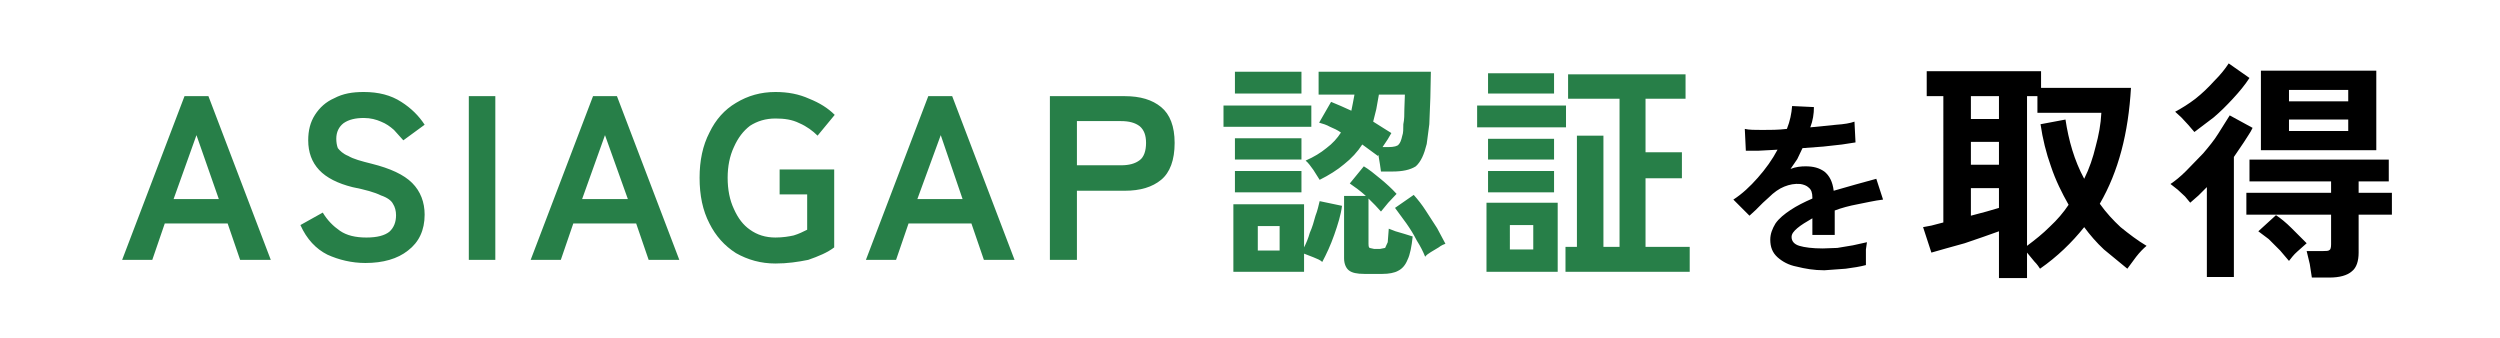
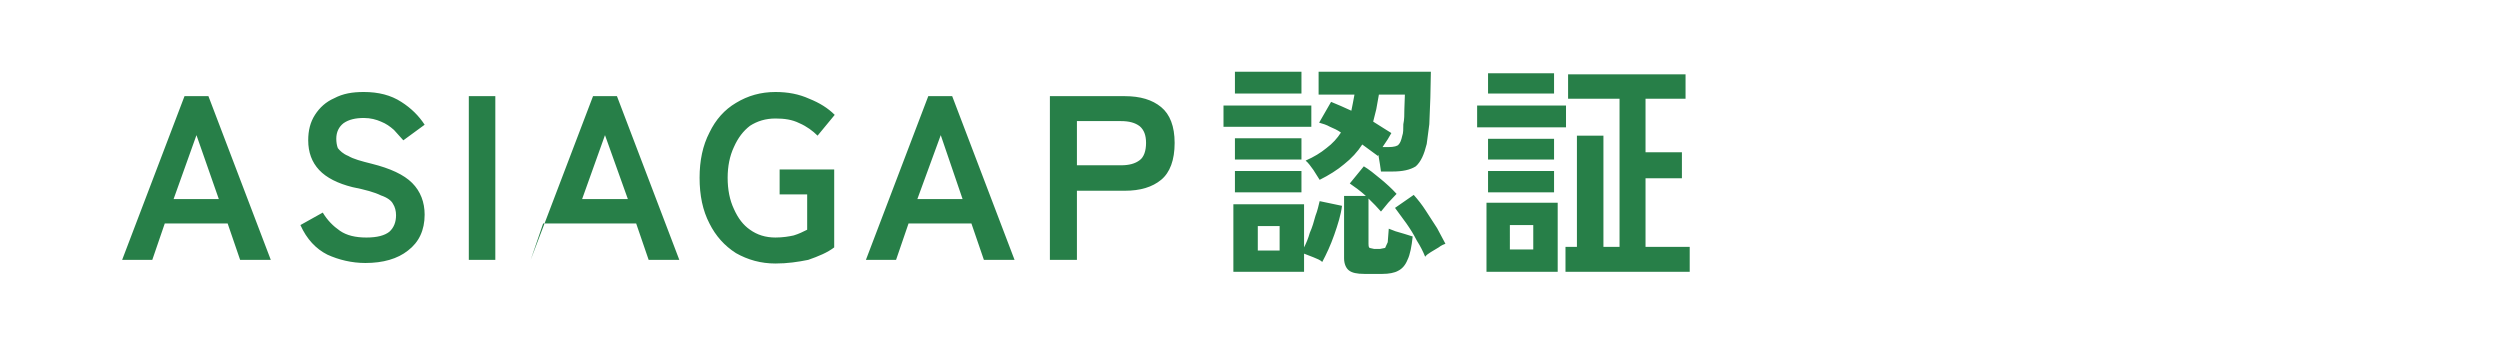
<svg xmlns="http://www.w3.org/2000/svg" width="481" height="65" fill="none">
  <path fill="#fff" d="M0 0h481v65H0z" />
-   <path d="M435 28.9V13.6h22.2v15.3H435zm9.8 24.5l-.4-2.6-.6-2.5h3.2c.5 0 1 0 1.2-.2.2-.1.3-.5.3-1.1v-5.7h-16.3v-4.2h16.3v-2.2h-15.7v-4.2h26.8v4.2h-5.8v2.2h6.4v4.2h-6.4v7.3c0 1.6-.4 2.9-1.3 3.6-.9.8-2.4 1.2-4.3 1.2h-3.4zm-20.2-.1V36l-1.6 1.6-1.6 1.4-1-1.2-1.4-1.3-1.4-1.1c.9-.6 1.9-1.4 3-2.5l3.3-3.4c1.1-1.3 2.1-2.5 2.9-3.8l2.2-3.5 4.4 2.4c-.4.9-1.1 1.8-1.7 2.8l-1.9 2.8v23.1h-5.2zm-2.4-27.9L421 24l-1.3-1.4-1.2-1.1c1.3-.7 2.6-1.5 3.9-2.5 1.4-1.1 2.6-2.3 3.6-3.4 1.2-1.2 2.1-2.3 2.8-3.4l4 2.8c-.9 1.4-2 2.7-3.2 4-1.2 1.3-2.4 2.5-3.7 3.6l-3.7 2.8zm18.2 24.8l-1.7-2-2.2-2.2-2-1.5 3.4-3.1c.9.6 1.9 1.4 3 2.5l2.9 2.9-1.8 1.6c-.7.6-1.2 1.3-1.6 1.8zm0-25h11.4V23h-11.4v2.2zm0-5.7h11.4v-2.2h-11.4v2.2zM384.6 53.5v-9l-3.1 1.1-3.5 1.2-3.6 1-2.8.8-1.6-4.9 1.6-.3 2.3-.6V18.5h-3.2v-4.8h22v3.2H410c-.5 8.7-2.4 16.1-6 22.3 1.2 1.7 2.6 3.2 4 4.5 1.6 1.3 3.3 2.6 5 3.6-.6.5-1.3 1.2-2 2.1l-1.7 2.3-4.5-3.7c-1.4-1.3-2.7-2.8-3.8-4.3-2.4 3-5.2 5.7-8.5 8-.2-.3-.5-.8-1.1-1.4l-1.4-1.7v4.9h-5.4zm5.4-6.2c1.6-1.2 3-2.3 4.4-3.7 1.4-1.3 2.6-2.7 3.6-4.2-1.3-2.3-2.5-4.7-3.4-7.4-.9-2.5-1.6-5.3-2-8.1l4.8-.9c.6 4 1.7 7.9 3.6 11.4 1-2 1.7-4.1 2.2-6.2.6-2.2 1-4.3 1.1-6.5H392v-3.2h-2v28.8zm-10.8-5.8l3-.8 2.4-.7v-3.8h-5.4v5.3zm0-9.8h5.4v-4.4h-5.4v4.4zm0-8.8h5.4v-4.4h-5.4v4.4zM351 52c-2 0-3.7-.3-5.3-.7-1.6-.3-2.8-1-3.7-1.8-1-.9-1.4-2-1.4-3.4 0-1.1.4-2.1 1-3.1.7-1 1.7-1.8 2.9-2.6s2.6-1.5 4.2-2.2V38c0-.9-.2-1.5-.7-1.9-.4-.4-1-.6-1.6-.7-1.1-.1-2.1.1-3.1.5s-2 1.1-3 2.1l-1.1 1-1.4 1.4-1.2 1.1-3.1-3.1c1.7-1.1 3.2-2.5 4.7-4.2 1.5-1.7 2.8-3.5 3.8-5.4l-3.7.2h-2.4l-.2-4.2c.8.2 2 .2 3.4.2 1.5 0 3 0 4.7-.2.6-1.5.9-3 1-4.4l4.2.2c0 1.3-.2 2.6-.7 3.9l5-.5c1.5-.1 2.7-.3 3.5-.6l.2 4-2.6.4-3.6.4-4 .3-1 2.1-1.3 1.9c1-.4 2-.5 2.9-.5 1.5 0 2.6.3 3.6 1 1 .8 1.6 2 1.8 3.7l4.2-1.2 4-1.1 1.3 4c-1.7.2-3.3.6-4.9.9-1.6.3-3.1.7-4.4 1.2v4.7h-4.3V42c-1.2.7-2.2 1.3-2.9 1.9-.7.6-1.1 1.1-1.1 1.7 0 .8.5 1.4 1.5 1.7 1 .3 2.5.5 4.5.5l2.8-.1 3-.5 2.7-.6-.2 1.4v3c-1.1.3-2.4.5-3.9.7l-4.1.3z" fill="#000" />
-   <path d="M301.2 52.3v-4.8h2.2V26.1h5.1v21.4h3.1V19h-9.9v-4.7h22.6V19h-7.7v10.3h7v5h-7v13.2h8.5v4.8h-23.9zm-15.2 0V39h13.7v13.3H286zm-1.8-27.8v-4.2h17.1v4.2h-17.1zm2.1 12.5v-4.1H299V37h-12.7zm0-6.3v-4H299v4h-12.7zm0-12.7v-3.9H299V18h-12.7zm4.2 30h4.5v-4.7h-4.5V48zM253.9 34.6l-1.2-1.9c-.5-.7-1-1.4-1.5-1.8 1.6-.7 2.9-1.5 4-2.4 1.2-.9 2.1-1.9 2.8-3-.7-.5-1.4-.8-2.1-1.1-.7-.4-1.4-.6-2.1-.8l2.3-4 1.9.8 2 .9.3-1.5.3-1.6h-6.9v-4.4h21.6l-.1 5-.2 5.1-.5 3.8c-.5 2-1.1 3.4-2.1 4.3-1.1.7-2.6 1-4.5 1h-2.2l-.2-1.4-.3-1.8-.1.2-3-2.2c-.9 1.4-2.1 2.7-3.5 3.8-1.3 1.1-2.9 2.1-4.7 3zm-16.6 17.7v-13h13.6v8.3c.4-.8.8-1.7 1.1-2.8.5-1.1.8-2.2 1.1-3.3.4-1 .6-2 .8-2.8l4.3.9c-.2 1.7-.8 3.6-1.5 5.6-.7 2-1.5 3.7-2.3 5.2-.4-.4-1-.6-1.7-.9l-1.8-.7v3.5h-13.6zm25.2.4c-1.4 0-2.4-.2-3-.7-.5-.4-.9-1.2-.9-2.3v-12h4.2c-1.1-1-2.1-1.7-3.1-2.4l2.7-3.3c1 .6 2 1.4 3.2 2.4 1.1.9 2.2 1.9 3.1 2.9l-1.6 1.7-1.4 1.7-1.1-1.2-1.3-1.3v8.7c0 .3 0 .6.2.8l.9.2h1.1l1-.2.5-1.1.2-2.6 1.3.5 1.7.5 1.6.5c-.2 1.9-.5 3.5-1 4.5-.4 1-1 1.7-1.8 2.1-.7.4-1.8.6-3 .6h-3.5zm-27.1-28.3v-4.1h16.9v4.1h-16.9zm2.2-6.4v-4.2h12.8V18h-12.8zm0 19v-4.1h12.8V37h-12.8zm0-6.3v-4.1h12.8v4.1h-12.8zm36.6 18.7c-.4-1-.9-2-1.6-3.1-.6-1.2-1.3-2.3-2-3.3l-2.2-3 3.6-2.5c.8.9 1.6 1.9 2.3 3l2.2 3.4 1.6 3c-.3.1-.8.3-1.3.7l-1.5.9c-.5.3-.9.6-1.1.9zM266 28.3h1.1c1.1 0 1.8-.2 2-.5.3-.3.5-.8.7-1.7.2-.5.2-1.3.2-2.2.2-.9.2-1.9.2-2.9l.1-2.8h-5l-.5 2.8-.6 2.4 1.9 1.2 1.6 1-.7 1.2-1 1.5zm-24 19.9h4.2v-4.7H242v4.7zM202 50V18.5h14.4c3 0 5.3.7 7 2.1 1.7 1.4 2.6 3.7 2.6 6.9 0 3.3-.9 5.7-2.6 7.1-1.7 1.4-4 2.1-7 2.1h-9.2V50H202zm5.2-18.2h8.5c1.5 0 2.7-.3 3.6-1 .8-.6 1.2-1.8 1.2-3.3 0-1.5-.4-2.5-1.2-3.2-.9-.7-2.1-1-3.6-1h-8.5v8.5zM166.6 50l12-31.5h4.6l12 31.5h-5.9l-2.4-7h-12.1l-2.4 7h-5.8zm9.9-11.7h8.7L181 26l-4.5 12.3zM149.2 50.7c-2.8 0-5.3-.7-7.6-2-2.2-1.4-3.9-3.3-5.1-5.7-1.3-2.5-1.9-5.4-1.9-8.8 0-3.3.6-6.2 1.9-8.7 1.2-2.5 2.9-4.4 5.1-5.7 2.3-1.4 4.8-2.1 7.6-2.1 2.4 0 4.5.4 6.5 1.3 2 .8 3.6 1.8 4.9 3.1l-3.3 4c-.9-.9-2.1-1.8-3.5-2.4-1.4-.7-2.9-.9-4.6-.9-1.9 0-3.5.5-4.9 1.4-1.3 1-2.3 2.3-3.1 4.1-.8 1.7-1.2 3.7-1.2 5.9 0 2.3.4 4.3 1.2 6 .8 1.8 1.8 3.1 3.1 4 1.4 1 3 1.5 4.9 1.5 1.4 0 2.6-.2 3.5-.4 1-.3 1.8-.7 2.6-1.1v-6.8H150v-4.8h10.5v15c-1.3 1-3 1.7-5 2.4-2 .4-4 .7-6.3.7zM102.1 50l12-31.5h4.6l12 31.5h-5.9l-2.4-7h-12.1l-2.4 7h-5.8zm9.9-11.7h8.8L116.4 26 112 38.3zM90.2 50V18.5h5.1V50h-5.1zM70.3 50.6c-2.6 0-5.1-.6-7.3-1.6-2.2-1.1-4-3-5.2-5.7l4.3-2.4c.9 1.5 2 2.6 3.3 3.5 1.3.9 3 1.3 5.1 1.3 2.1 0 3.5-.4 4.4-1.1.9-.8 1.3-1.9 1.3-3.2 0-.8-.2-1.6-.6-2.2-.3-.6-1.1-1.2-2.3-1.6-1.2-.6-3-1.1-5.5-1.6-2.8-.7-5-1.8-6.4-3.3-1.4-1.5-2.1-3.4-2.1-5.7 0-1.9.4-3.5 1.3-4.9.9-1.4 2.1-2.5 3.7-3.2 1.7-.9 3.5-1.2 5.7-1.2 2.8 0 5.2.6 7.2 1.9 1.9 1.2 3.4 2.7 4.5 4.4l-4.1 3-1.8-2c-.8-.7-1.5-1.2-2.5-1.6-.9-.4-2-.7-3.3-.7-1.6 0-2.9.3-3.9 1-.9.7-1.4 1.7-1.4 3 0 .6.1 1.3.3 1.8.4.5 1 1.1 2 1.5 1 .6 2.5 1 4.5 1.5 3.6.9 6.2 2.1 7.8 3.7 1.6 1.6 2.4 3.7 2.4 6.1 0 3-1.1 5.3-3.2 6.9-2 1.6-4.8 2.4-8.2 2.4zM23.5 50l12-31.5h4.6l12 31.5h-5.9l-2.4-7H31.7l-2.4 7h-5.8zm9.9-11.7h8.7L37.8 26l-4.4 12.3z" fill="#277F48" />
+   <path d="M301.2 52.3v-4.8h2.2V26.1h5.1v21.4h3.1V19h-9.9v-4.7h22.6V19h-7.7v10.3h7v5h-7v13.2h8.5v4.8h-23.9zm-15.2 0V39h13.7v13.3H286zm-1.8-27.8v-4.2h17.1v4.2h-17.1zm2.1 12.5v-4.1H299V37h-12.7zm0-6.3v-4H299v4h-12.7zm0-12.7v-3.9H299V18h-12.7zm4.2 30h4.5v-4.7h-4.5V48zM253.9 34.6l-1.2-1.9c-.5-.7-1-1.4-1.5-1.8 1.6-.7 2.9-1.5 4-2.4 1.2-.9 2.1-1.9 2.8-3-.7-.5-1.4-.8-2.1-1.1-.7-.4-1.4-.6-2.1-.8l2.3-4 1.9.8 2 .9.3-1.5.3-1.6h-6.9v-4.4h21.6l-.1 5-.2 5.1-.5 3.8c-.5 2-1.1 3.4-2.1 4.3-1.1.7-2.6 1-4.5 1h-2.2l-.2-1.4-.3-1.8-.1.2-3-2.2c-.9 1.4-2.1 2.7-3.5 3.8-1.3 1.1-2.9 2.1-4.7 3zm-16.6 17.7v-13h13.6v8.3c.4-.8.8-1.7 1.1-2.8.5-1.1.8-2.2 1.1-3.3.4-1 .6-2 .8-2.8l4.3.9c-.2 1.7-.8 3.6-1.5 5.6-.7 2-1.5 3.7-2.3 5.2-.4-.4-1-.6-1.7-.9l-1.8-.7v3.5h-13.6zm25.2.4c-1.4 0-2.4-.2-3-.7-.5-.4-.9-1.2-.9-2.3v-12h4.2c-1.1-1-2.1-1.7-3.1-2.4l2.7-3.3c1 .6 2 1.4 3.2 2.4 1.1.9 2.2 1.9 3.1 2.9l-1.6 1.7-1.4 1.7-1.1-1.2-1.3-1.3v8.7c0 .3 0 .6.2.8l.9.2h1.1l1-.2.5-1.1.2-2.6 1.3.5 1.7.5 1.6.5c-.2 1.9-.5 3.5-1 4.5-.4 1-1 1.7-1.8 2.1-.7.4-1.8.6-3 .6h-3.5zm-27.1-28.3v-4.1h16.9v4.1h-16.9zm2.2-6.4v-4.2h12.8V18h-12.8zm0 19v-4.1h12.8V37h-12.8zm0-6.3v-4.1h12.8v4.1h-12.8zm36.6 18.7c-.4-1-.9-2-1.6-3.1-.6-1.2-1.3-2.3-2-3.3l-2.2-3 3.6-2.5c.8.9 1.6 1.9 2.3 3l2.2 3.4 1.6 3c-.3.1-.8.3-1.3.7l-1.5.9c-.5.3-.9.6-1.1.9zM266 28.3h1.1c1.1 0 1.8-.2 2-.5.3-.3.5-.8.7-1.7.2-.5.2-1.3.2-2.2.2-.9.2-1.9.2-2.9l.1-2.8h-5l-.5 2.8-.6 2.4 1.9 1.2 1.6 1-.7 1.2-1 1.5zm-24 19.9h4.2v-4.7H242v4.7zM202 50V18.5h14.4c3 0 5.3.7 7 2.1 1.7 1.4 2.6 3.7 2.6 6.9 0 3.3-.9 5.7-2.6 7.1-1.7 1.4-4 2.1-7 2.1h-9.2V50H202zm5.2-18.2h8.5c1.5 0 2.7-.3 3.6-1 .8-.6 1.2-1.8 1.2-3.3 0-1.5-.4-2.5-1.2-3.2-.9-.7-2.1-1-3.6-1h-8.5v8.5zM166.6 50l12-31.5h4.6l12 31.5h-5.9l-2.4-7h-12.1l-2.4 7h-5.8zm9.9-11.7h8.7L181 26l-4.5 12.3zM149.2 50.7c-2.8 0-5.3-.7-7.6-2-2.2-1.4-3.9-3.3-5.1-5.7-1.3-2.5-1.9-5.4-1.9-8.8 0-3.3.6-6.2 1.9-8.7 1.2-2.5 2.9-4.4 5.1-5.7 2.3-1.4 4.8-2.1 7.6-2.1 2.4 0 4.5.4 6.5 1.3 2 .8 3.6 1.8 4.9 3.1l-3.3 4c-.9-.9-2.1-1.8-3.5-2.4-1.4-.7-2.9-.9-4.6-.9-1.9 0-3.5.5-4.9 1.4-1.3 1-2.3 2.3-3.1 4.1-.8 1.7-1.2 3.7-1.2 5.9 0 2.3.4 4.3 1.2 6 .8 1.8 1.8 3.1 3.1 4 1.4 1 3 1.5 4.9 1.5 1.4 0 2.6-.2 3.5-.4 1-.3 1.8-.7 2.6-1.1v-6.8H150v-4.8h10.5v15c-1.3 1-3 1.7-5 2.4-2 .4-4 .7-6.3.7zM102.1 50l12-31.5h4.6l12 31.5h-5.9l-2.4-7h-12.1h-5.8zm9.9-11.7h8.8L116.4 26 112 38.3zM90.2 50V18.5h5.1V50h-5.1zM70.3 50.6c-2.6 0-5.1-.6-7.3-1.6-2.2-1.1-4-3-5.2-5.7l4.3-2.4c.9 1.5 2 2.6 3.3 3.5 1.3.9 3 1.3 5.1 1.3 2.1 0 3.5-.4 4.4-1.1.9-.8 1.3-1.9 1.3-3.2 0-.8-.2-1.6-.6-2.2-.3-.6-1.1-1.2-2.3-1.6-1.2-.6-3-1.1-5.5-1.6-2.8-.7-5-1.8-6.4-3.3-1.4-1.5-2.1-3.4-2.1-5.7 0-1.9.4-3.5 1.3-4.9.9-1.4 2.1-2.5 3.7-3.2 1.7-.9 3.5-1.2 5.7-1.2 2.8 0 5.2.6 7.2 1.9 1.9 1.2 3.4 2.7 4.5 4.4l-4.1 3-1.8-2c-.8-.7-1.5-1.2-2.5-1.6-.9-.4-2-.7-3.3-.7-1.6 0-2.9.3-3.9 1-.9.7-1.4 1.7-1.4 3 0 .6.1 1.3.3 1.8.4.5 1 1.1 2 1.5 1 .6 2.5 1 4.5 1.5 3.6.9 6.2 2.1 7.8 3.7 1.6 1.6 2.4 3.7 2.4 6.1 0 3-1.1 5.3-3.2 6.9-2 1.6-4.8 2.4-8.2 2.4zM23.5 50l12-31.5h4.6l12 31.5h-5.9l-2.4-7H31.7l-2.4 7h-5.8zm9.9-11.7h8.7L37.8 26l-4.4 12.3z" fill="#277F48" />
</svg>